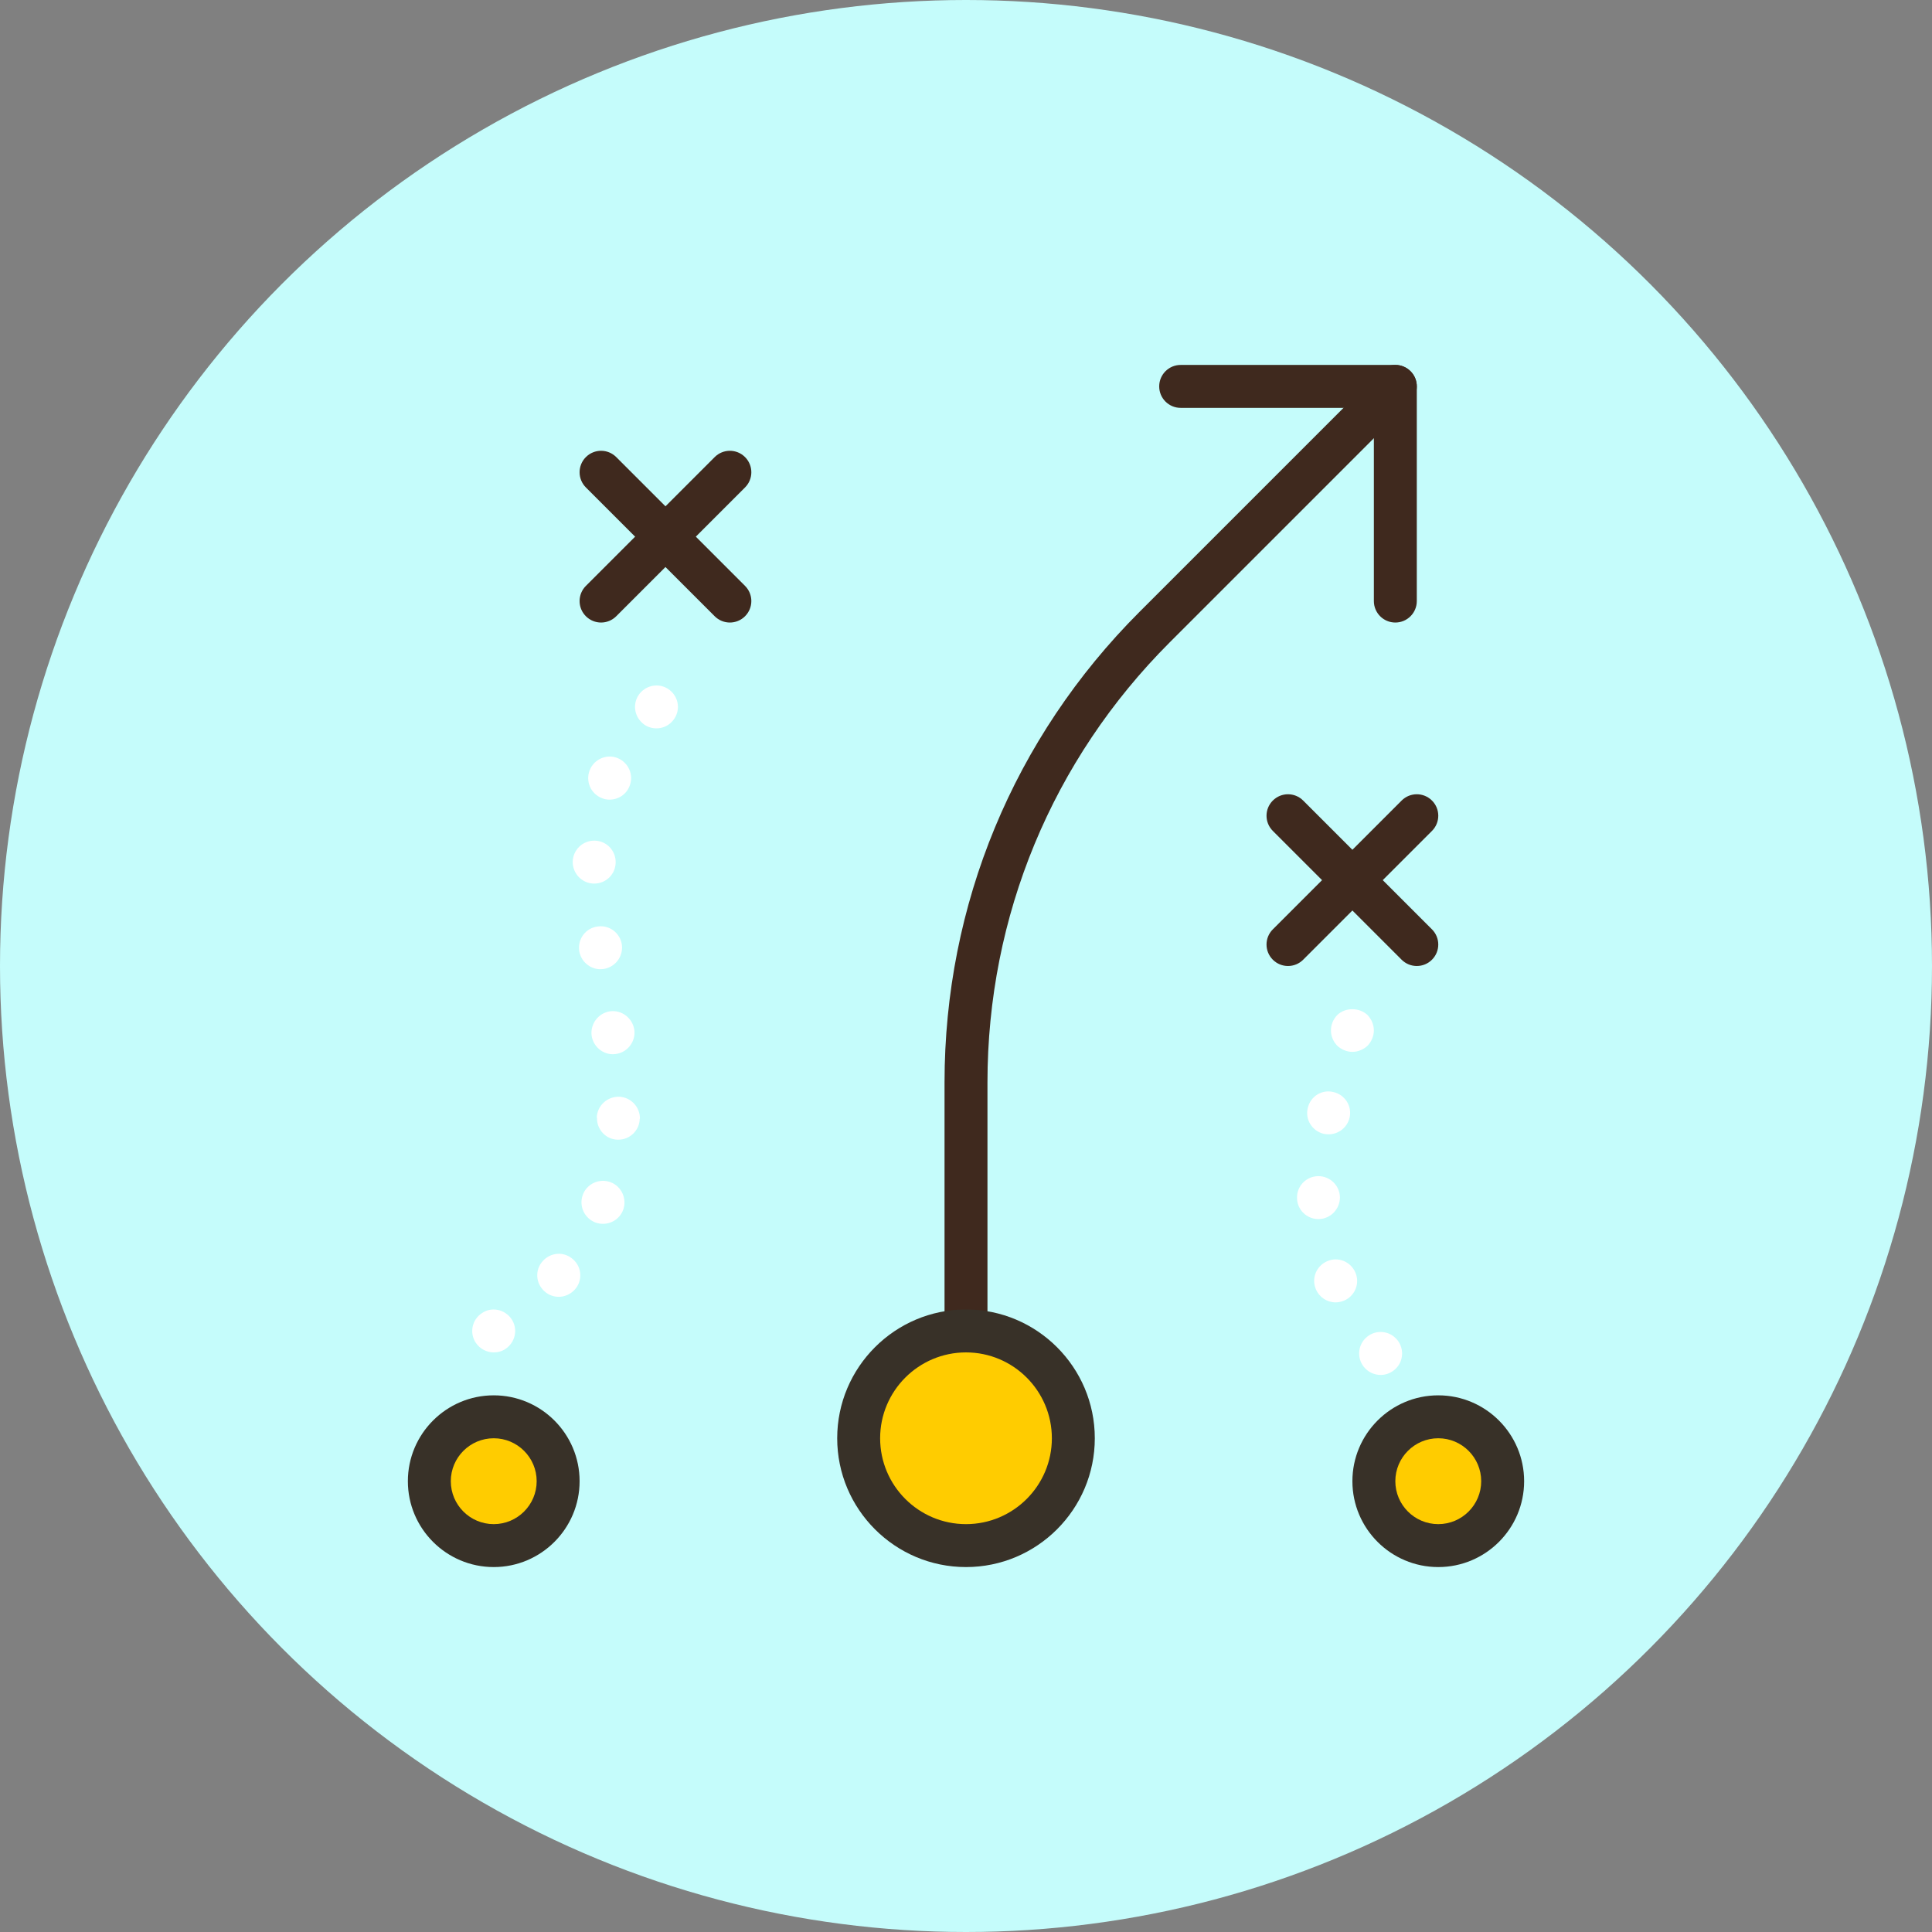
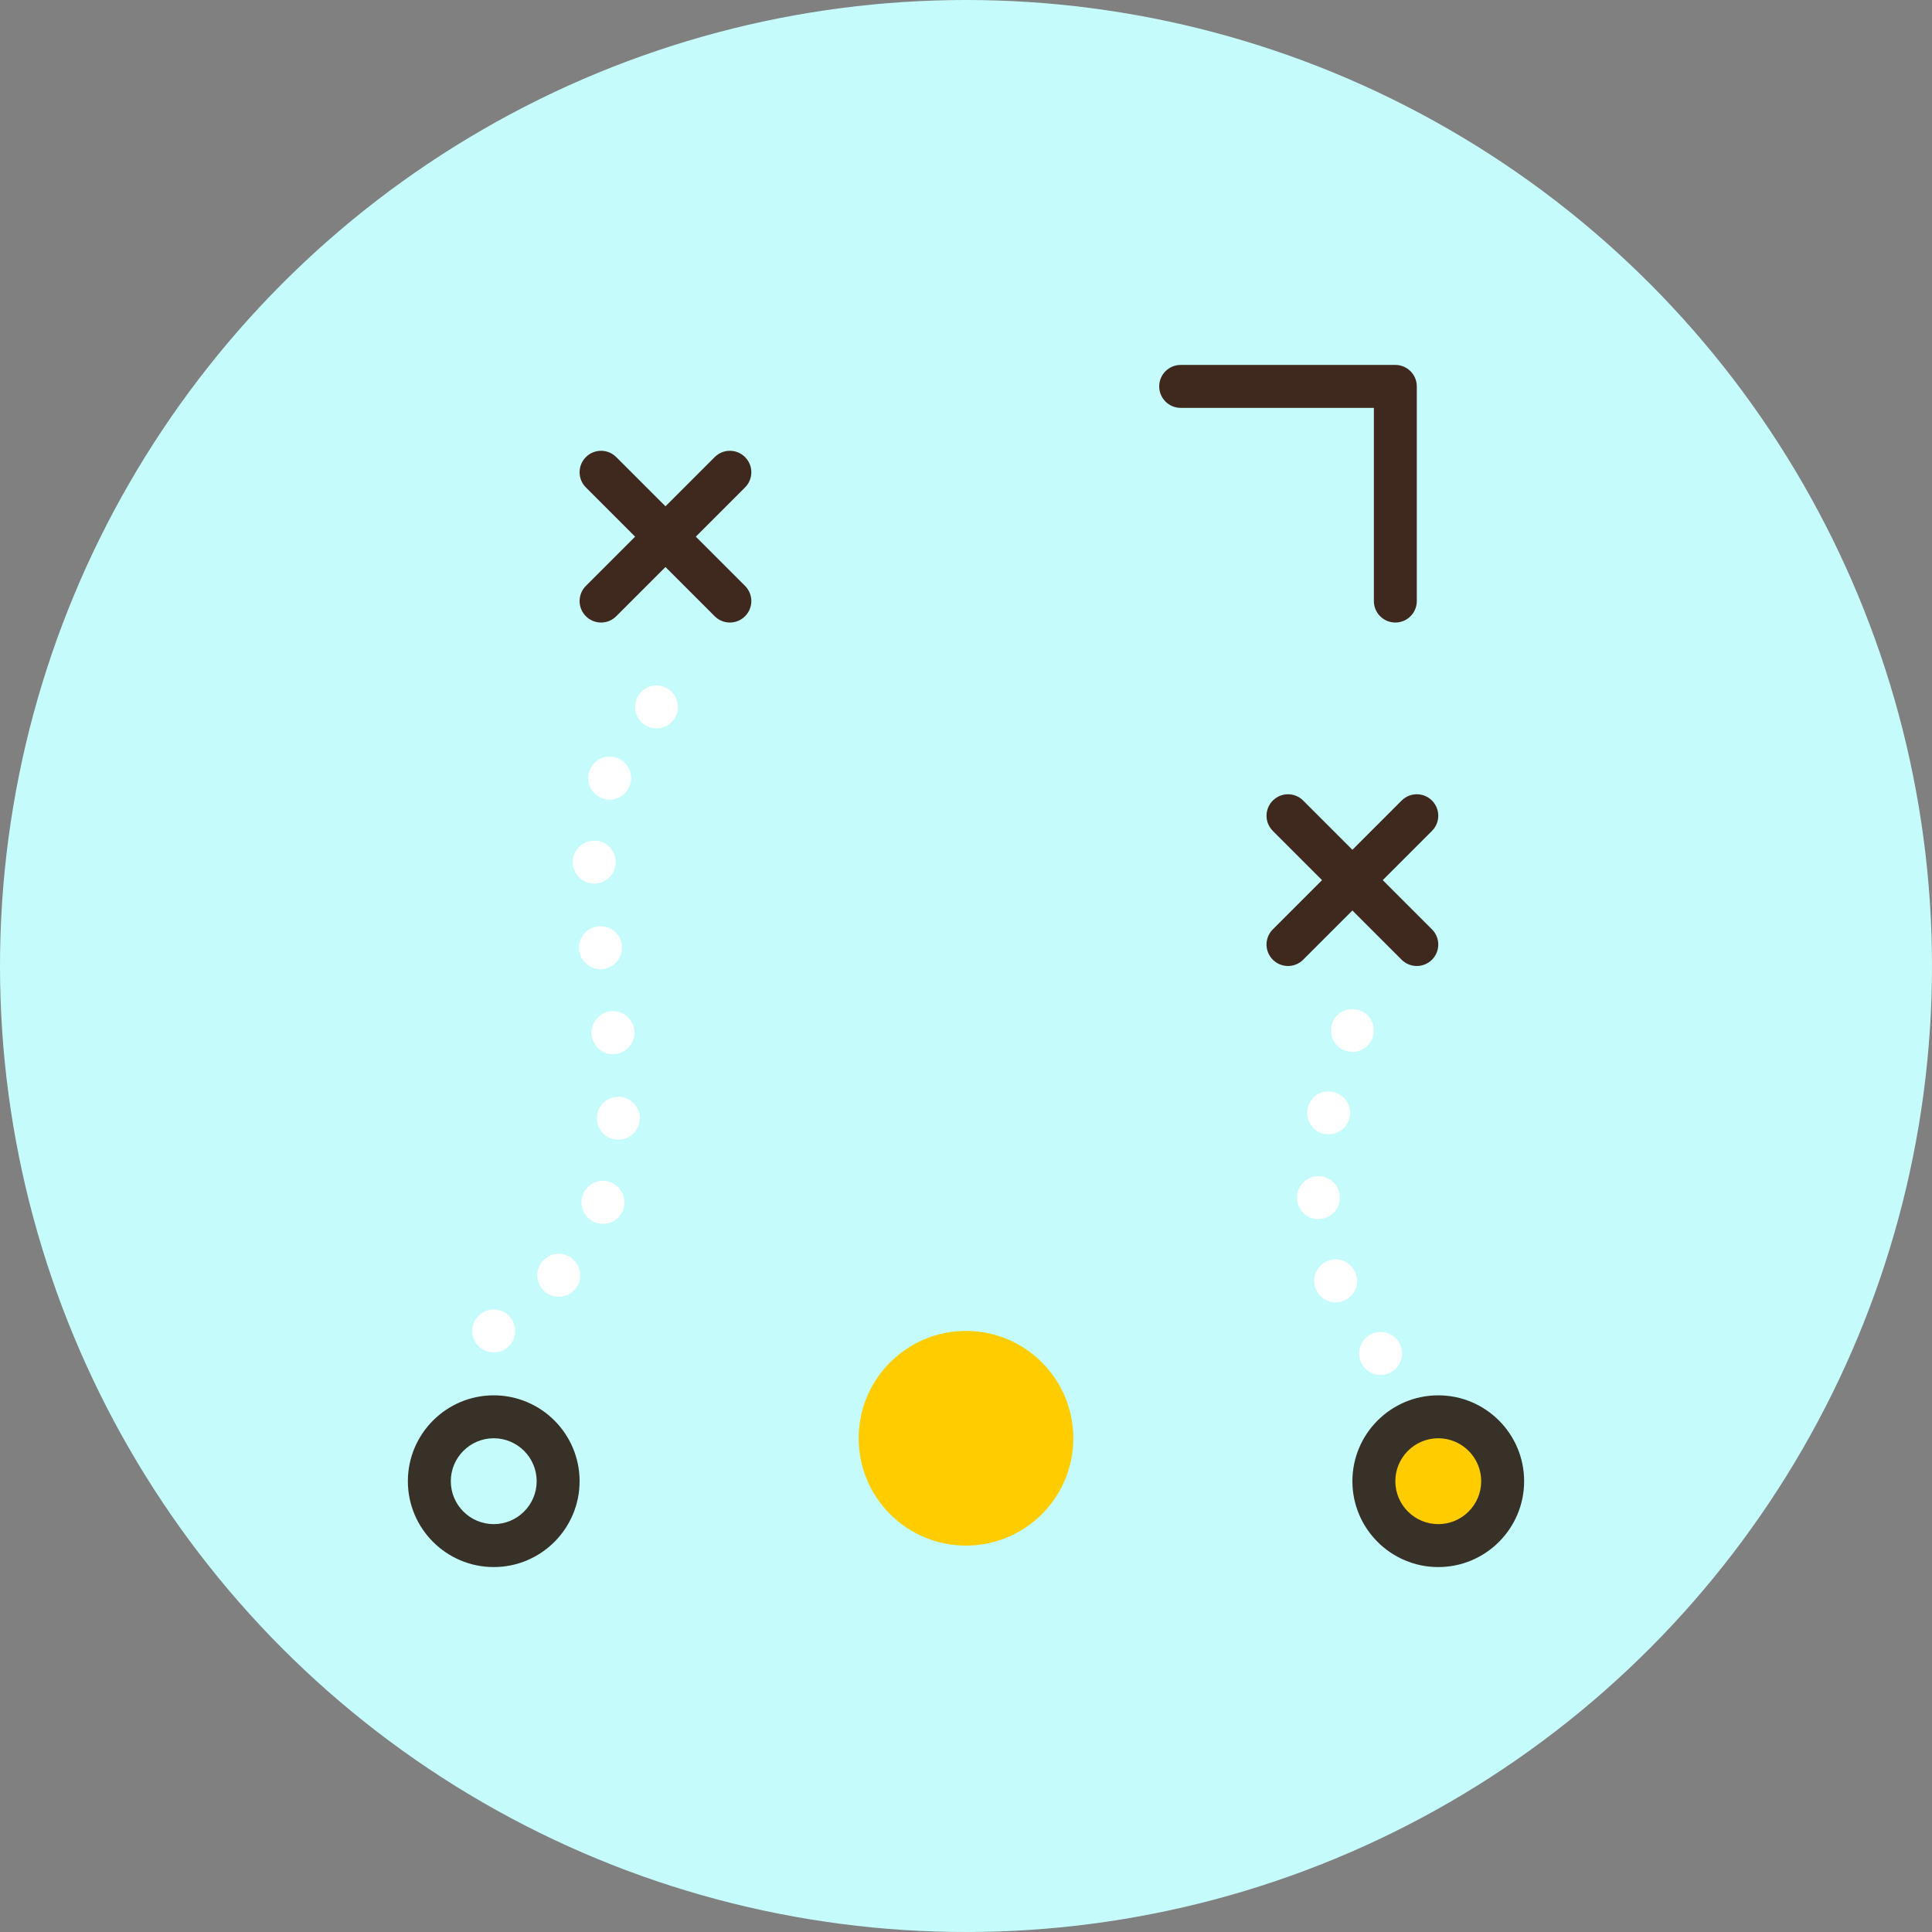
<svg xmlns="http://www.w3.org/2000/svg" height="90px" id="Layer_1" viewBox="0 0 90 90" width="90px" xml:space="preserve">
  <rect x="0" y="0" width="90" height="90" fill="#808080" stroke="none" />
  <circle cx="45" cy="45" fill="#C5FCFB" r="45" />
-   <circle cx="23" cy="69" fill="#FFCC00" r="3" />
  <path d="M23,73c-2.206,0-4-1.794-4-4s1.794-4,4-4s4,1.794,4,4S25.206,73,23,73z M23,67c-1.103,0-2,0.897-2,2  s0.897,2,2,2s2-0.897,2-2S24.103,67,23,67z" fill="#383128" />
-   <path d="M45,63c-0.553,0-1-0.448-1-1V50.426c0-8.28,3.225-16.064,9.08-21.92l11.213-11.213  c0.391-0.391,1.023-0.391,1.414,0s0.391,1.023,0,1.414L54.494,29.92C49.017,35.398,46,42.681,46,50.426V62  C46,62.552,45.553,63,45,63z" fill="#3F291E" />
-   <path d="M67,67c-0.26,0-0.521-0.11-0.71-0.29C66.109,66.52,66,66.27,66,66c0-0.26,0.109-0.52,0.29-0.71  c0.38-0.37,1.04-0.37,1.42,0C67.89,65.48,68,65.74,68,66c0,0.26-0.11,0.52-0.29,0.71C67.52,66.89,67.26,67,67,67z" fill="#FFFFFF" />
  <path d="M63.53,63.67L63.53,63.67L63.53,63.67c-0.341-0.43-0.271-1.06,0.159-1.4l0,0  c0.431-0.35,1.061-0.28,1.41,0.16l0,0c0.34,0.43,0.271,1.06-0.16,1.4l0,0c-0.189,0.15-0.409,0.22-0.62,0.22l0,0  C64.02,64.05,63.729,63.92,63.53,63.67z M61.3,60.06L61.3,60.06L61.3,60.06c-0.22-0.51,0.02-1.09,0.53-1.31l0,0  c0.51-0.22,1.09,0.02,1.31,0.53l0,0c0.22,0.51-0.02,1.09-0.53,1.31l0,0c-0.13,0.05-0.26,0.08-0.39,0.08l0,0  C61.83,60.67,61.46,60.44,61.3,60.06z M60.42,55.8c-0.01-0.55,0.43-1,0.979-1.01l0,0c0.551-0.01,1.011,0.43,1.021,0.99v-0.01  c0,0.56-0.44,1.01-0.99,1.02l0,0h-0.01l0,0C60.87,56.79,60.42,56.35,60.42,55.8z M61.67,52.82c-0.54-0.13-0.88-0.66-0.75-1.2l0,0  c0.12-0.54,0.649-0.88,1.189-0.75l0,0c0.54,0.12,0.881,0.65,0.761,1.19l0,0c-0.11,0.47-0.521,0.78-0.98,0.78l0,0  C61.819,52.84,61.74,52.83,61.67,52.82z" fill="#FFFFFF" />
  <path d="M63,49c-0.26,0-0.521-0.11-0.71-0.29C62.109,48.52,62,48.27,62,48s0.109-0.52,0.29-0.71  c0.37-0.37,1.04-0.37,1.42,0C63.89,47.48,64,47.74,64,48c0,0.26-0.11,0.52-0.29,0.71C63.52,48.89,63.26,49,63,49z" fill="#FFFFFF" />
  <circle cx="45" cy="67" fill="#FFCC00" r="5" />
-   <path d="M45,73c-3.309,0-6-2.691-6-6s2.691-6,6-6s6,2.691,6,6S48.309,73,45,73z M45,63c-2.206,0-4,1.794-4,4  s1.794,4,4,4s4-1.794,4-4S47.206,63,45,63z" fill="#383128" />
  <path d="M22.17,62.56c-0.311-0.46-0.19-1.08,0.28-1.39l0,0c0.449-0.31,1.069-0.18,1.38,0.28l0,0  c0.31,0.46,0.18,1.07-0.271,1.38l0,0C23.39,62.95,23.189,63,23,63l0,0C22.68,63,22.359,62.84,22.17,62.56z M25.37,60.16  c-0.42-0.37-0.46-1-0.09-1.41l0,0l0,0l0,0c0.369-0.42,1-0.46,1.409-0.09l0,0c0.42,0.36,0.46,1,0.091,1.41l0,0  c-0.2,0.22-0.471,0.34-0.75,0.34l0,0C25.79,60.41,25.56,60.33,25.37,60.16z M27.74,56.95c-0.521-0.2-0.78-0.77-0.591-1.29l0,0  c0.19-0.52,0.771-0.78,1.29-0.59l0,0c0.511,0.19,0.78,0.77,0.591,1.29l0,0c-0.15,0.4-0.53,0.65-0.94,0.65l0,0  C27.97,57.01,27.859,56.99,27.74,56.95z M28.77,53.09c-0.55-0.01-0.979-0.48-0.96-1.03l0,0c0,0,0,0-0.01,0l0,0  c0.02-0.55,0.48-0.98,1.04-0.97l0,0c0.55,0.02,0.979,0.48,0.97,1.03H29.8c-0.01,0.54-0.46,0.97-0.99,0.97l0,0  C28.8,53.09,28.79,53.09,28.77,53.09z M27.56,48.24c-0.069-0.55,0.32-1.05,0.86-1.13l0,0c0.55-0.07,1.05,0.32,1.13,0.87l0,0  c0.07,0.54-0.32,1.05-0.87,1.12l0,0c-0.04,0-0.08,0.01-0.13,0.01l0,0C28.06,49.11,27.63,48.74,27.56,48.24z M26.979,44.28  c-0.069-0.55,0.311-1.05,0.86-1.12l0,0c0.55-0.08,1.05,0.3,1.13,0.85l0,0c0.07,0.55-0.31,1.05-0.86,1.13l0,0  c-0.05,0-0.09,0.01-0.14,0.01l0,0C27.479,45.15,27.05,44.78,26.979,44.28z M27.66,41.16c-0.551-0.01-0.99-0.47-0.98-1.02l0,0  c0.01-0.55,0.47-0.99,1.021-0.98l0,0c0.56,0.01,0.989,0.47,0.979,1.02l0,0c-0.01,0.55-0.45,0.98-1,0.98l0,0  C27.68,41.16,27.67,41.16,27.66,41.16z M28.04,37.18c-0.521-0.2-0.771-0.78-0.57-1.3l0,0c0.2-0.51,0.78-0.77,1.29-0.57l0,0  c0.521,0.21,0.771,0.79,0.57,1.3l0,0c-0.15,0.4-0.53,0.64-0.931,0.64l0,0C28.28,37.25,28.149,37.23,28.04,37.18z M29.88,33.64  c-0.39-0.38-0.4-1.02-0.01-1.41l0,0c0.39-0.39,1.02-0.4,1.41-0.01l0,0c0.399,0.39,0.399,1.02,0.01,1.41l0,0  c-0.19,0.2-0.45,0.3-0.71,0.3l0,0C30.33,33.93,30.069,33.84,29.88,33.64z" fill="#FFFFFF" />
  <circle cx="67" cy="69" fill="#FFCC00" r="3" />
  <path d="M67,73c-2.206,0-4-1.794-4-4s1.794-4,4-4s4,1.794,4,4S69.206,73,67,73z M67,67c-1.103,0-2,0.897-2,2  s0.897,2,2,2s2-0.897,2-2S68.103,67,67,67z" fill="#383128" />
  <path d="M65,29c-0.553,0-1-0.448-1-1v-9h-9c-0.553,0-1-0.448-1-1s0.447-1,1-1h10c0.553,0,1,0.448,1,1v10  C66,28.552,65.553,29,65,29z" fill="#3F291E" />
  <path d="M60,45c-0.256,0-0.512-0.098-0.707-0.293c-0.391-0.391-0.391-1.023,0-1.414l6-6  c0.391-0.391,1.023-0.391,1.414,0s0.391,1.023,0,1.414l-6,6C60.512,44.902,60.256,45,60,45z" fill="#3F291E" />
  <path d="M66,45c-0.256,0-0.512-0.098-0.707-0.293l-6-6c-0.391-0.391-0.391-1.023,0-1.414s1.023-0.391,1.414,0l6,6  c0.391,0.391,0.391,1.023,0,1.414C66.512,44.902,66.256,45,66,45z" fill="#3F291E" />
  <path d="M28,29c-0.256,0-0.512-0.098-0.707-0.293c-0.391-0.391-0.391-1.023,0-1.414l6-6  c0.391-0.391,1.023-0.391,1.414,0s0.391,1.023,0,1.414l-6,6C28.512,28.902,28.256,29,28,29z" fill="#3F291E" />
  <path d="M34,29c-0.256,0-0.512-0.098-0.707-0.293l-6-6c-0.391-0.391-0.391-1.023,0-1.414s1.023-0.391,1.414,0l6,6  c0.391,0.391,0.391,1.023,0,1.414C34.512,28.902,34.256,29,34,29z" fill="#3F291E" />
</svg>